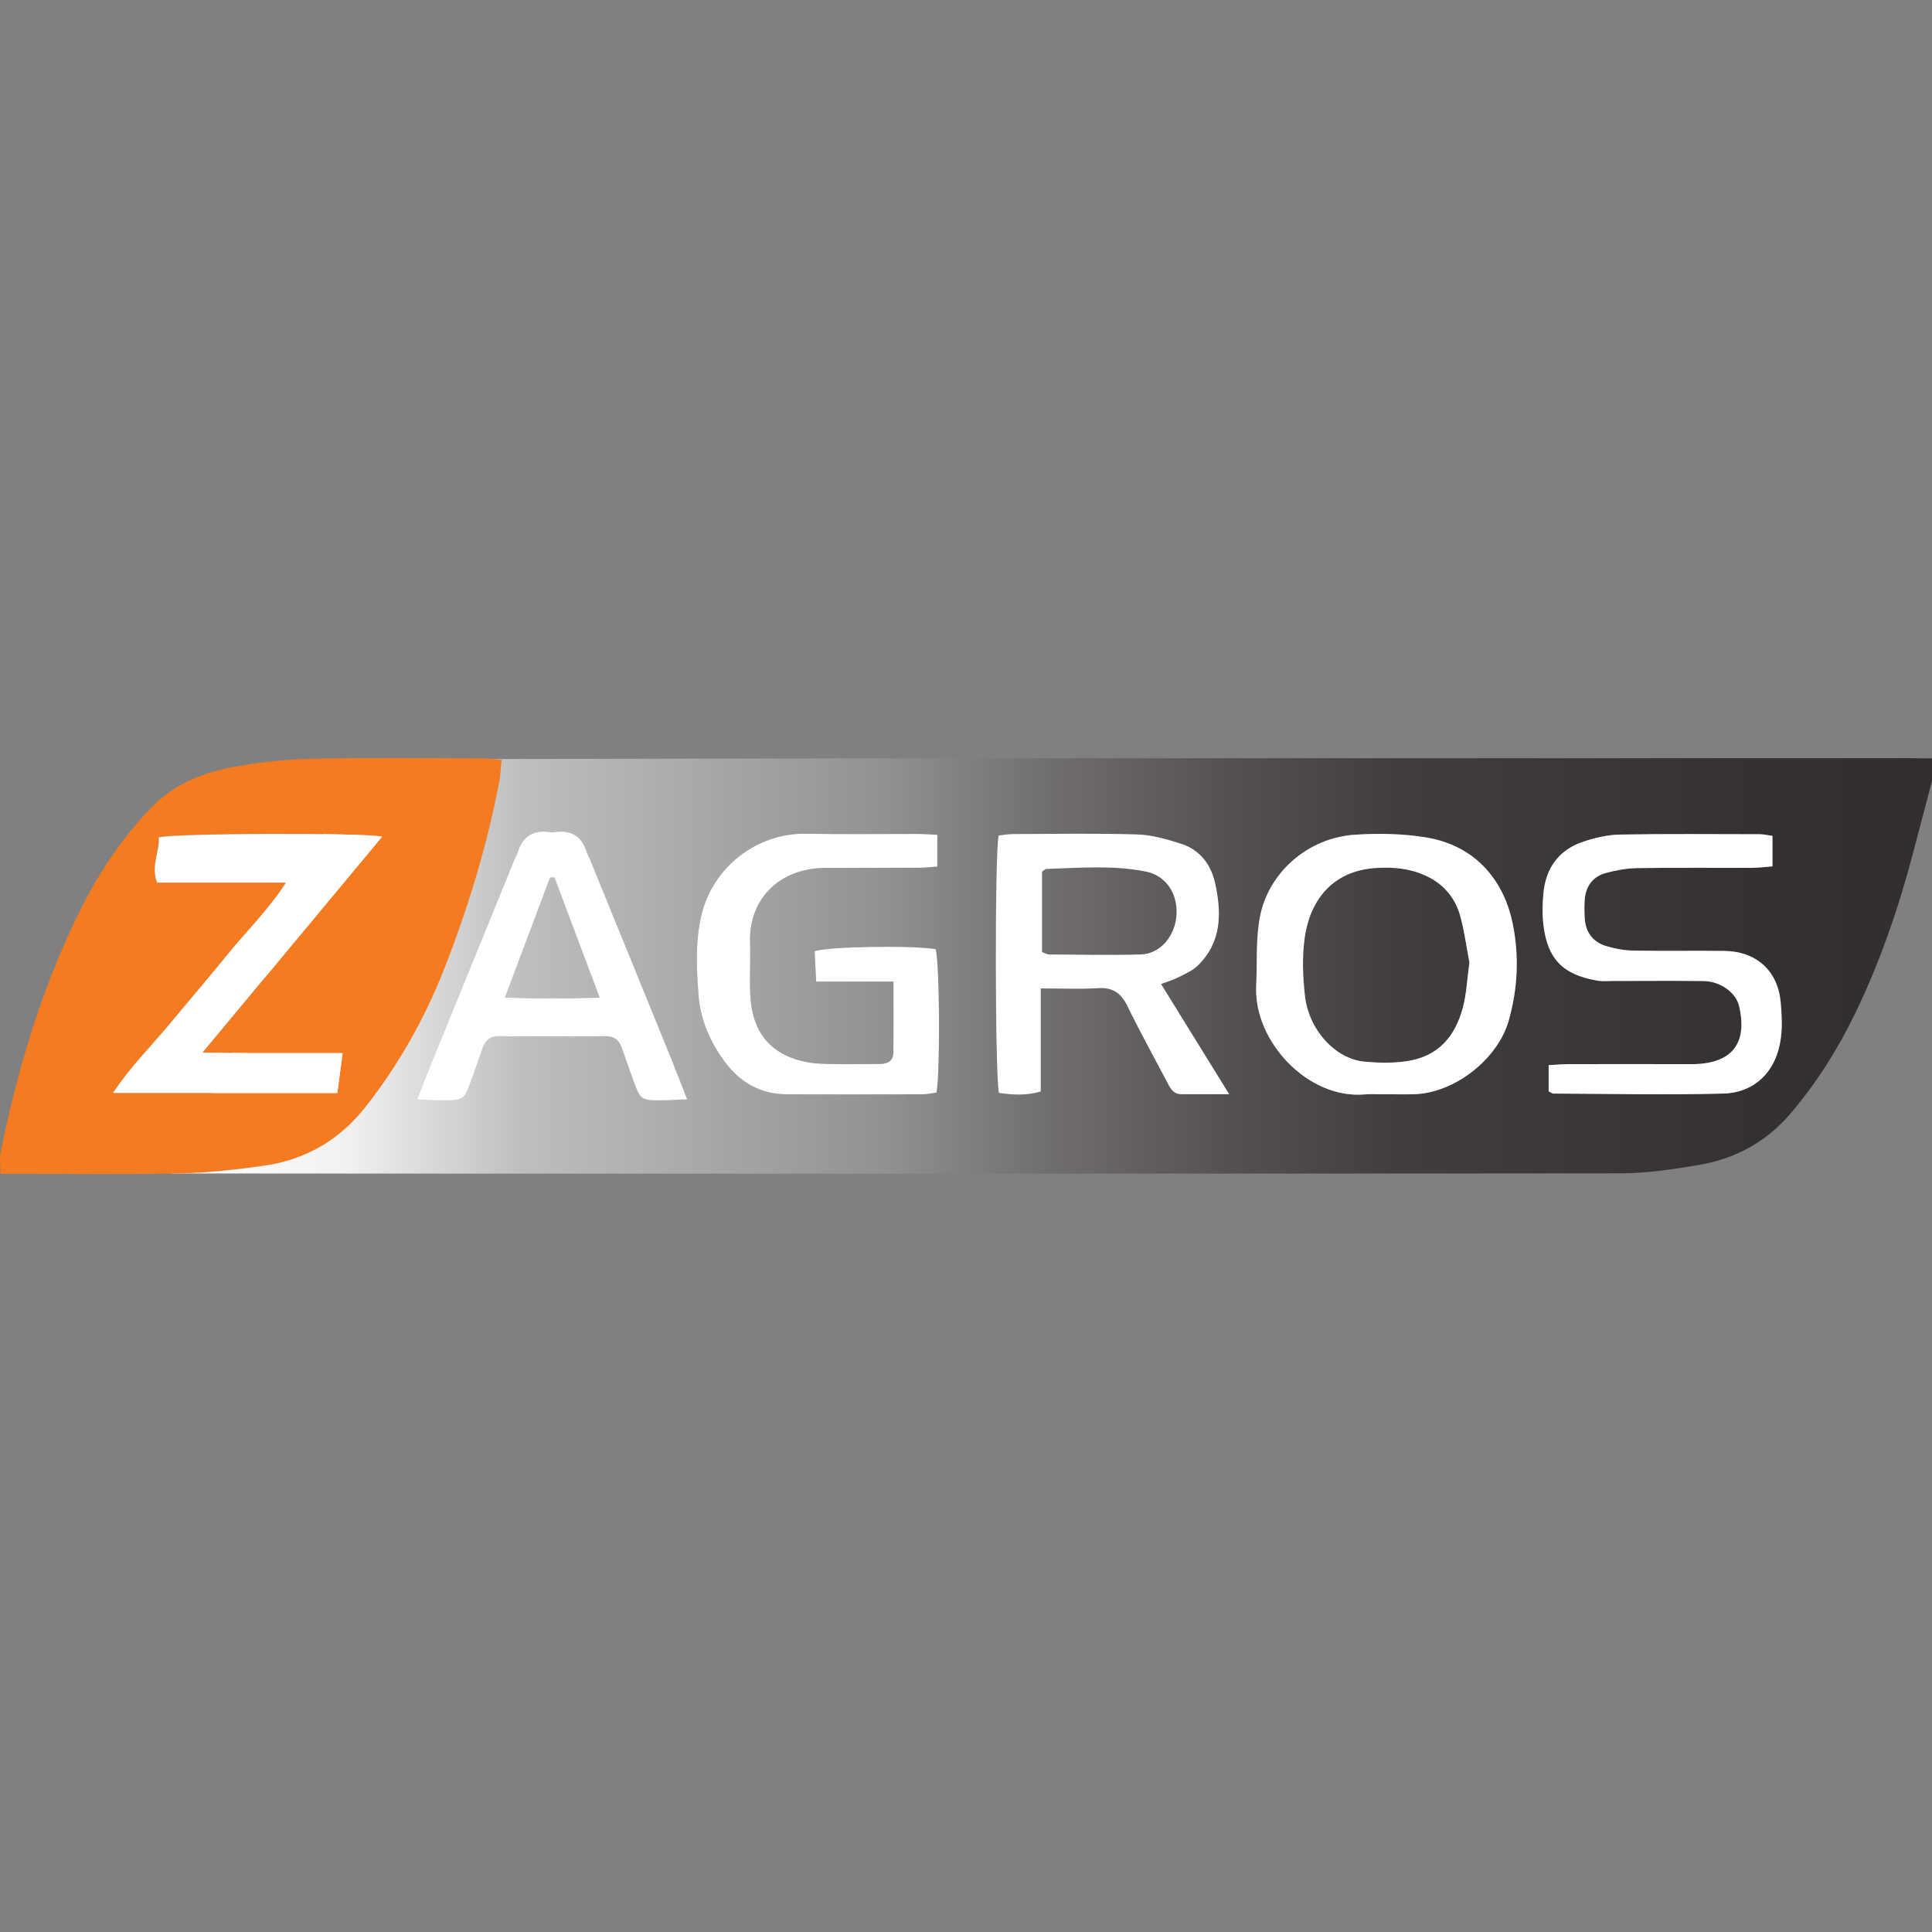
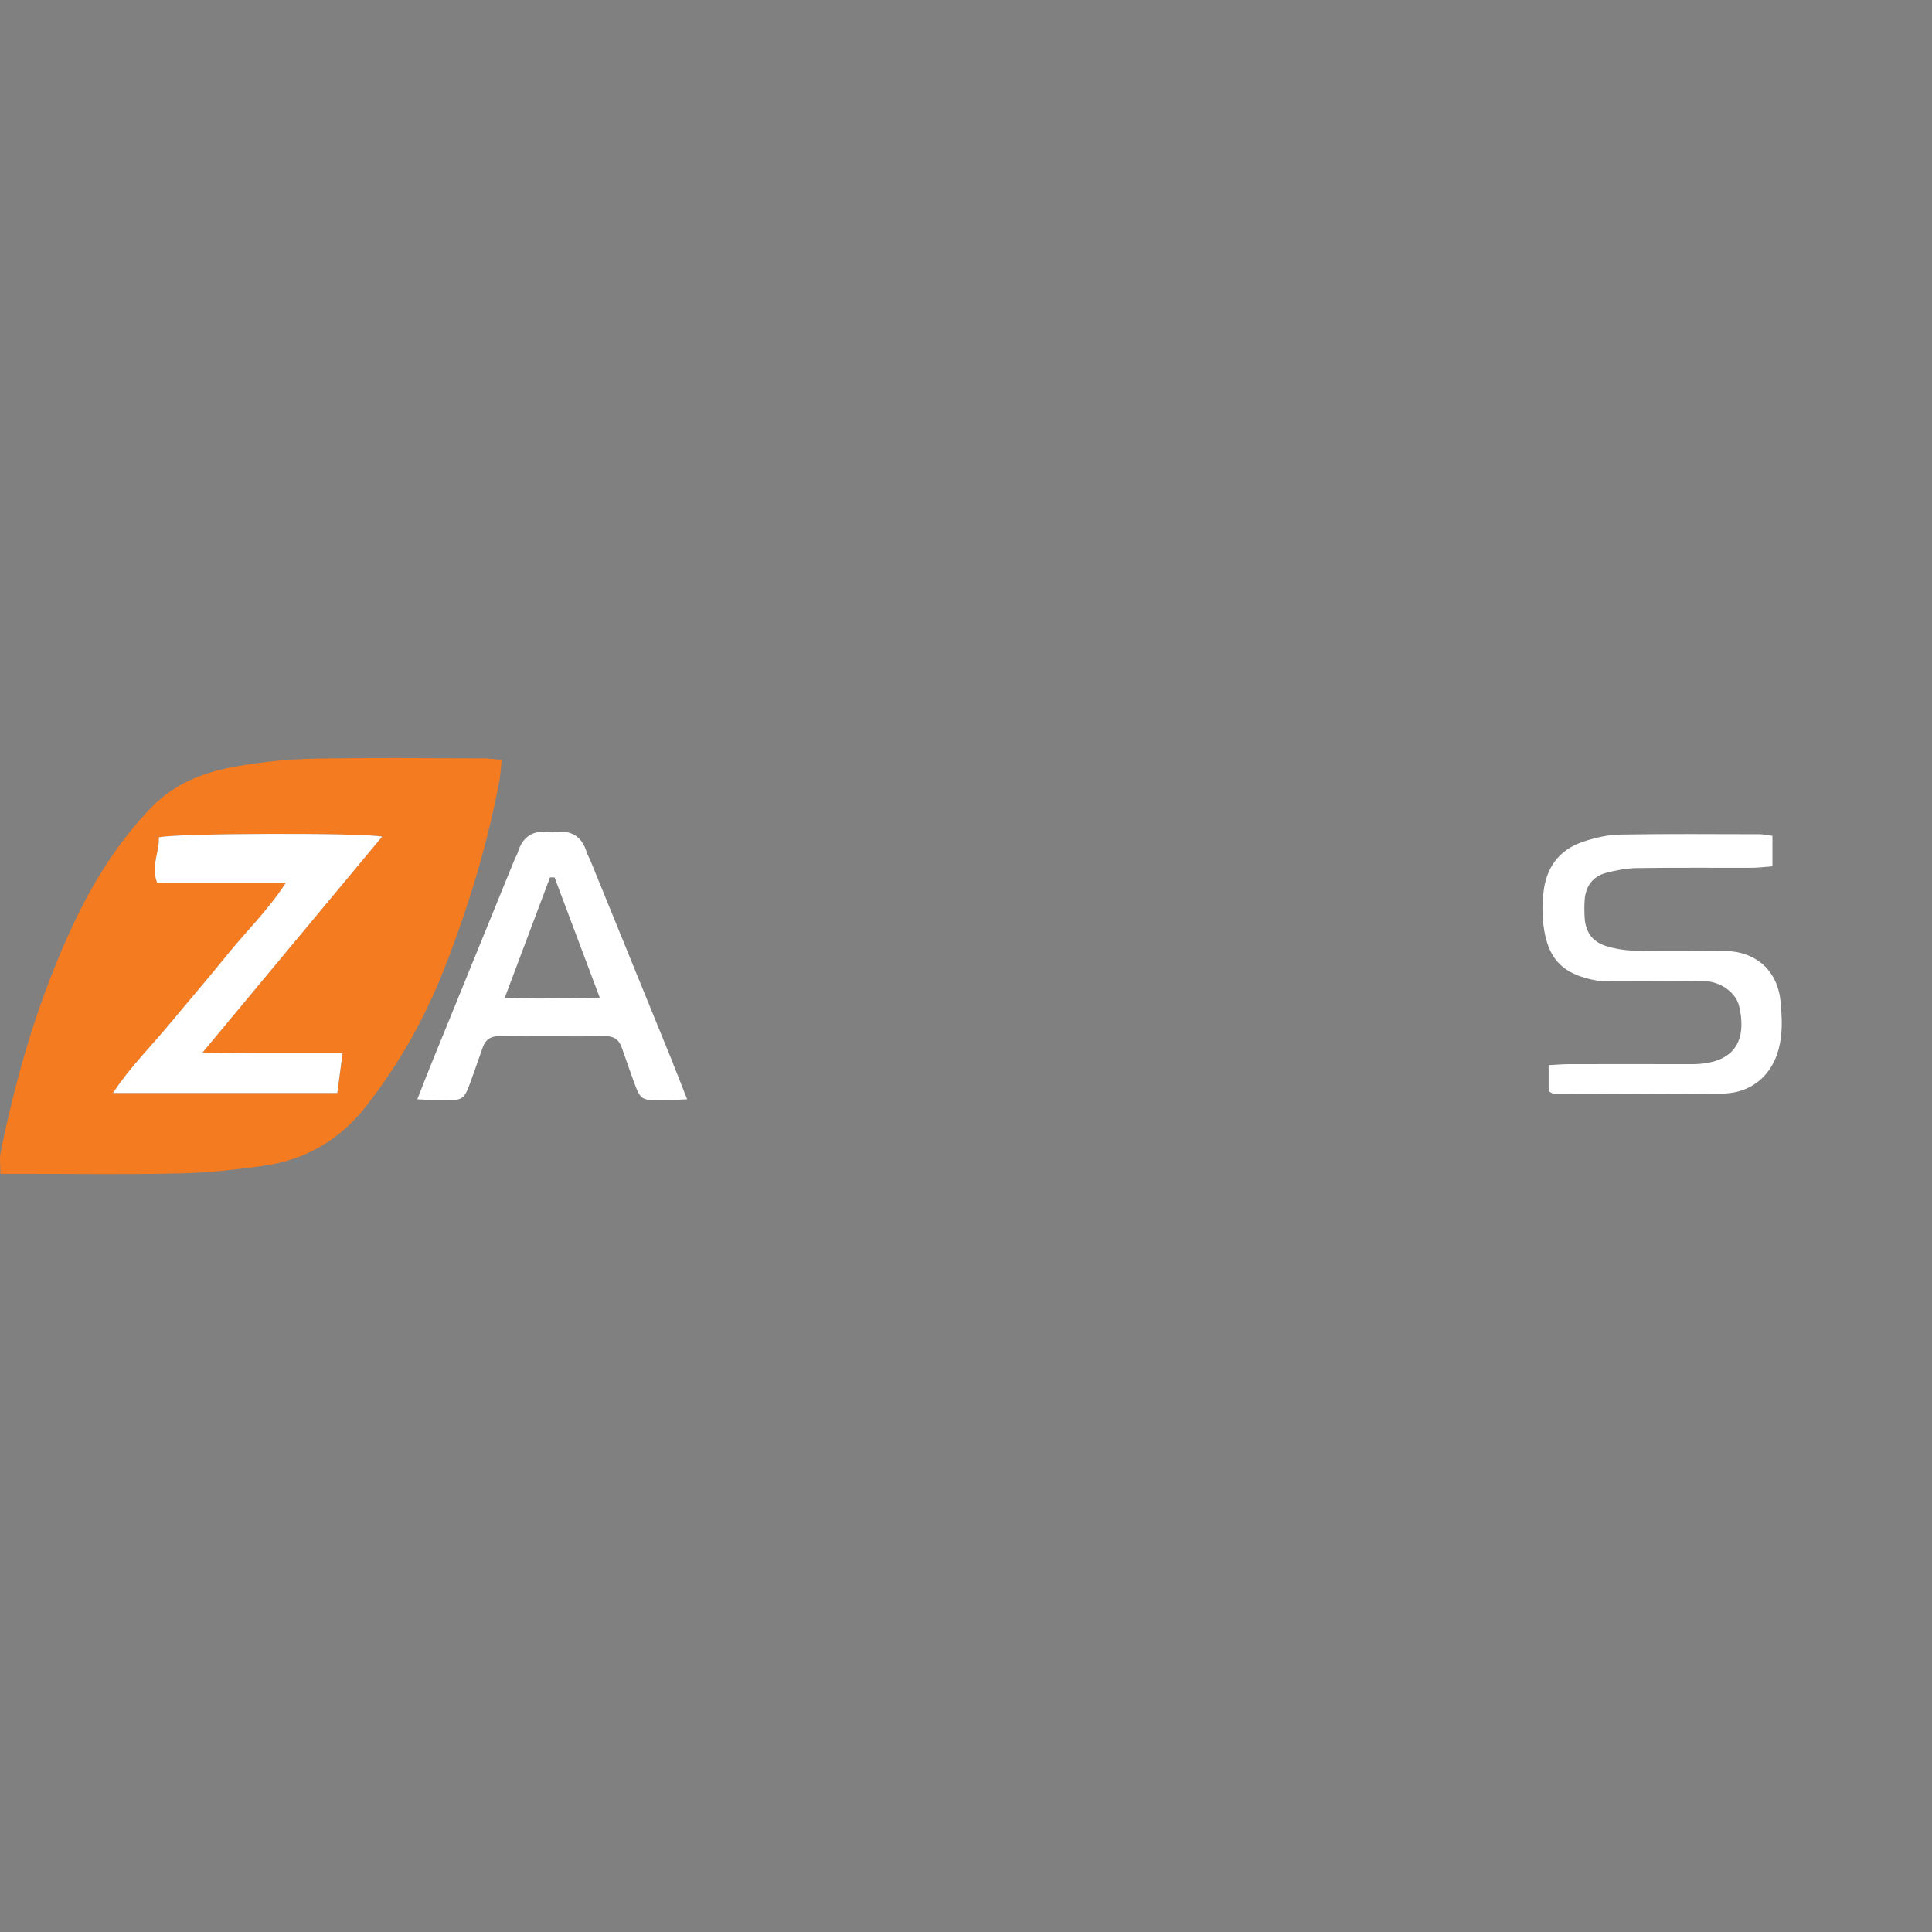
<svg xmlns="http://www.w3.org/2000/svg" version="1.1" id="Layer_1" x="0px" y="0px" viewBox="0 0 3500 3500" style="enable-background:new 0 0 3500 3500;" xml:space="preserve">
  <rect x="0" y="0" width="3500" height="3500" fill="#808080" stroke="none" />
  <style type="text/css">
	.st0{fill:url(#SVGID_1_);}
	.st1{fill:#F57B20;}
	.st2{fill:#FFFFFF;}
</style>
  <linearGradient id="SVGID_1_" gradientUnits="userSpaceOnUse" x1="310.7" y1="-1749.903" x2="3500" y2="-1749.903" gradientTransform="matrix(1 0 0 -1 0 0)">
    <stop offset="0" style="stop-color:#FFFFFF" />
    <stop offset="0.1" style="stop-color:#F1F1F1" />
    <stop offset="0.2" style="stop-color:#BFBEBE" />
    <stop offset="0.4" style="stop-color:#949292" />
    <stop offset="0.5" style="stop-color:#706D6E" />
    <stop offset="0.6" style="stop-color:#555152" />
    <stop offset="0.7" style="stop-color:#413D3E" />
    <stop offset="0.9" style="stop-color:#353132" />
    <stop offset="1" style="stop-color:#322E2F" />
  </linearGradient>
-   <path class="st0" d="M3465.8,1373.6c-704.3,0-1408.6-0.2-2112.9,0.6c-58.8,0-654.5,1-713.3,2.2l-191.2,474.1l-137.7,275.3  c522,0.6,2102,0.6,2624-0.2c47.4,0,95.1-7.2,142-15c65.8-11.1,122.1-40.8,166.5-92.8c47.7-55.8,86.4-117.4,118.1-183  c45.2-93.5,78.6-191.5,105-291.9c11.2-42.7,22.4-85.3,33.7-128v-41C3488.6,1373.9,3477.2,1373.7,3465.8,1373.6L3465.8,1373.6z   M1696.5,1979.3c-7.9,1-16.6,3-25.3,3.1c-82,0.2-164,0.3-246,0c-48-0.2-84.9-21.7-112.9-60c-26.2-35.7-43.5-75.7-46.8-119.3  c-3.6-47.4-6.1-95.1,4.6-142.7c20.1-89.7,101.4-151.9,190.4-150.1c67.2,1.3,134.4,0.3,201.6,0.4c11.1,0,22.3,1,35.9,1.6v57.5  c-12.4,0.8-23.4,2.1-34.5,2.1c-55.8,0.2-111.6,0-167.4,0.2c-85,0.2-140.2,57.3-137.3,135.8c1.2,33-1.5,66.2,0.7,99.1  c3.4,50,24.6,90.1,73.9,109.1c16.7,6.4,35.3,10,53.2,10.8c35.2,1.7,70.6,0.5,105.9,0.6c14.1,0,25.7-4.2,25.9-20.4  c0.6-41.8,0.2-83.5,0.2-129h-140.2c-1-21-1.9-38.4-2.7-54.9c26.1-8.9,178-10.8,219.2-3.8c7.1,24.2,8.6,220.4,1.5,259.8  L1696.5,1979.3z M2140.3,1982.2c-15.6,0-20.6-12-26.4-23.1c-23.8-45.3-48.7-90.2-71.1-136.2c-11.4-23.4-26.2-34.5-53.1-32.8  c-32.7,2-65.5,0.5-104.2,0.5v186.9c-27.6,7.7-51.8,6.1-75.7,2.3c-7.1-28.6-7.7-432.7-0.6-466.1c8.1-0.8,16.9-2.5,25.6-2.6  c75.2-0.2,150.4-1.6,225.5,0.7c26.6,0.8,53.5,8.6,79.2,16.8c34.3,10.9,54.3,37.5,61.9,71.7c11.9,54,12,106.8-31.6,149.1  c-9.4,9.1-22.5,14.8-34.5,20.9c-8.8,4.5-18.6,7.3-31.9,12.4c41.1,66.5,80.8,130.8,123.4,199.6c-32.4,0-59.5,0-86.6,0L2140.3,1982.2z   M2733.4,1848.1c-19.8,70.9-98.6,132.3-172.1,134.2c-18.2,0.5-36.4,0-54.6,0l0,0c-11.4,0.1-22.8-0.7-34.1,0.3  c-103.1,9.2-201.6-96.5-196.8-196.3c2-41.9-1-84.7,6.8-125.4c14.9-78.3,84.9-143.3,173.2-148.8c42.7-2.7,86.8-1.9,128.9,5.2  c93.7,15.9,141,83.7,155.7,155.6C2752.4,1731.9,2749.7,1790.3,2733.4,1848.1L2733.4,1848.1z M3226.4,1879.3  c-7.2,59.8-45.8,100.3-104.8,101.8c-102.4,2.7-204.9,0.4-307.4,0c-2,0-4-1.9-8.5-4.1v-47.4c13.6-0.7,25.8-1.8,37.9-1.8  c68.3-0.2,136.7,0,205,0c6.8,0,13.7,0.1,20.5,0c69-1.6,97.2-37.9,81.7-105c-5.7-24.7-33.9-45.3-65.1-45.6  c-54.7-0.6-109.4-0.1-164-0.1c-9.1,0-18.4,1-27.3-0.5c-64.7-10.9-90.6-40.9-98-100c-2.4-19.1-2-38.8-0.2-58  c4.3-46.1,28-79.2,72.5-93.9c21.3-7.1,44.3-12.4,66.6-12.8c84.3-1.5,168.6-0.7,252.9-0.6c6.6,0,13.1,1.6,22.9,3v55.3  c-12.8,1-24.7,2.6-36.7,2.7c-69.5,0.3-139-0.5-208.4,0.5c-19.1,0.3-38.5,3.9-56.9,8.9c-23.1,6.3-35.9,23.4-38,47.4  c-1,11.3-0.8,22.8-0.1,34.1c1.4,25.4,14.4,43.4,38.6,50.8c16.1,4.9,33.3,8,50,8.3c54.7,1,109.3,0,164,0.6  c58.1,0.5,97.2,35.7,102.4,92.8c1.9,21.1,3.1,42.8,0.5,63.8L3226.4,1879.3z M1887.7,1724.7v-145.8c4.1-2.6,5.9-4.9,7.8-4.9  c60.1-1.7,120.3-7.2,180,4.7c35.7,7.1,58.1,38.5,55.9,78.2c-2.1,38.4-29.1,71.1-64.3,72.1c-55.7,1.7-111.5,0.4-167.2,0  c-3.1,0-6.2-2.2-12.2-4.4V1724.7z M2662,1743.7c-4.1,30-5.1,56.4-11.8,81.4c-14.2,53.3-45.1,89.7-104.2,97.8  c-25.1,3.4-48.8,2.8-73.9,0.5c-53.7-4.8-101.4-58.5-108.1-119.4c-3.8-35.1-5.3-69.2-0.5-104.6c8.7-64.1,46.7-121.1,127.9-126.8  c34.2-2.4,68.1,1,99.1,17.7c28.5,15.4,47,39.8,55.2,70.4C2653.3,1688.9,2657.1,1718.2,2662,1743.7L2662,1743.7z" />
  <path class="st1" d="M908.8,1376.2c-1.6,15.7-2,26.9-4,37.8c-22.2,117.8-57.1,232-100.9,343.3c-35.2,89.3-82.3,172.4-141.8,248.1  c-47.2,60.1-109.3,96-184.7,106.5c-49.4,6.9-99.2,12.6-149,13.8c-96.8,2.2-193.7,0.7-290.6,0.8c-11.2,0-22.4,0-37,0  c0-15.1-2-27.4,0.3-38.7c29-143.2,70.2-282.9,132.6-415.2c35.9-76.2,80.5-147.5,139.8-209.1c42.7-44.4,96.1-64.8,153.8-74.9  c45.7-8,92.3-13.2,138.7-14.1c102.5-2.1,205.1-0.8,307.6-0.7c10,0,19.9,1.4,35.2,2.6V1376.2z M518.2,1599  c-33.3,51-72.7,88.8-106.6,130.9c-33.5,41.5-68.5,82-102.5,123.1c-34.1,41.2-72.6,79.1-104.4,127.1h406.4c3.1-23.7,6-45.5,9.6-72.3  h-85.6c-27.3,0-54.7,0.1-82,0c-26.5-0.2-53-0.7-86.1-1.1c111.5-134,218-262,325.3-391c-36.1-7.5-377.7-6.3-404.5,1.3  c1.7,25.9-14.9,51.3-3.1,82H518.2L518.2,1599z" />
-   <path class="st2" d="M1885.4,1790.5v186.9c-27.6,7.7-51.8,6.1-75.7,2.3c-7.1-28.6-7.7-432.7-0.6-466.1c8.1-0.8,16.9-2.5,25.6-2.6  c75.2-0.2,150.4-1.6,225.5,0.7c26.6,0.8,53.5,8.6,79.2,16.8c34.3,10.9,54.3,37.5,61.9,71.7c11.9,54,12,106.8-31.6,149.1  c-9.4,9.1-22.5,14.8-34.5,20.9c-8.8,4.5-18.6,7.3-31.9,12.4c41.1,66.5,80.8,130.8,123.4,199.6c-32.4,0-59.5,0-86.6,0  c-15.6,0-20.6-12-26.4-23.1c-23.8-45.3-48.7-90.2-71.1-136.2c-11.4-23.4-26.2-34.5-53.1-32.8c-32.7,2-65.5,0.5-104.2,0.5  L1885.4,1790.5z M1887.7,1724.7c6,2.3,9.1,4.4,12.2,4.4c55.7,0.3,111.5,1.7,167.2,0c35.2-1.1,62.1-33.7,64.3-72.1  c2.2-39.8-20.1-71.1-55.9-78.2c-59.7-11.9-119.9-6.5-180-4.7c-1.9,0-3.7,2.3-7.8,4.9v145.8V1724.7z" />
-   <path class="st2" d="M1618.7,1778.2h-140.2c-1-21-1.9-38.4-2.7-54.9c26.1-8.9,178-10.8,219.2-3.8c7.1,24.2,8.6,220.4,1.5,259.8  c-7.9,1-16.6,3-25.3,3.1c-82,0.2-164,0.3-246,0c-48-0.2-84.9-21.7-112.9-59.9c-26.2-35.7-43.5-75.7-46.8-119.3  c-3.6-47.4-6.1-95.1,4.6-142.7c20.1-89.7,101.4-151.9,190.4-150.1c67.2,1.3,134.4,0.3,201.6,0.4c11.1,0,22.3,1,35.9,1.6v57.5  c-12.4,0.8-23.4,2.1-34.5,2.1c-55.8,0.2-111.6,0-167.4,0.2c-85,0.2-140.2,57.3-137.3,135.8c1.2,33-1.5,66.2,0.7,99.1  c3.4,50,24.6,90.1,73.9,109.1c16.7,6.4,35.3,10,53.2,10.8c35.2,1.7,70.6,0.5,105.9,0.6c14.1,0,25.7-4.2,25.9-20.4  c0.6-41.8,0.2-83.5,0.2-129L1618.7,1778.2z" />
-   <path class="st2" d="M2506.6,1982.5c-11.4,0-22.8-0.9-34.1,0.1c-103.1,9.2-201.6-96.5-196.8-196.3c2-41.9-1-84.7,6.8-125.4  c14.9-78.3,84.9-143.3,173.2-148.8c42.7-2.7,86.8-1.9,128.9,5.2c93.7,15.9,141,83.7,155.7,155.6c12,59,9.3,117.4-6.9,175.2  c-19.8,70.9-98.6,132.3-172.1,134.2c-18.2,0.5-36.4,0-54.6,0l0,0L2506.6,1982.5z M2662,1743.7c-4.9-25.6-8.7-54.8-16.3-83.1  c-8.2-30.6-26.7-55.1-55.2-70.4c-31-16.7-64.8-20.1-99.1-17.7c-81.2,5.7-119.1,62.7-127.9,126.8c-4.8,35.4-3.4,69.5,0.5,104.6  c6.6,60.9,54.4,114.6,108.1,119.4c25.1,2.3,48.8,2.9,73.9-0.5c59.1-8,90-44.4,104.2-97.8C2656.8,1800.1,2657.8,1773.6,2662,1743.7  L2662,1743.7z" />
  <path class="st2" d="M3210.9,1514.1v55.3c-12.8,1-24.7,2.6-36.7,2.7c-69.5,0.2-139-0.5-208.4,0.5c-19.1,0.3-38.5,3.9-56.9,8.9  c-23.1,6.3-35.9,23.4-38,47.4c-1,11.3-0.8,22.8-0.1,34.1c1.4,25.4,14.4,43.4,38.6,50.8c16.1,4.9,33.3,8,50,8.3  c54.7,1,109.3,0,164,0.6c58.1,0.5,97.2,35.7,102.4,92.8c1.9,21.1,3.1,42.8,0.5,63.8c-7.2,59.8-45.8,100.3-104.8,101.8  c-102.4,2.7-204.9,0.4-307.4,0c-2,0-4-1.9-8.6-4.1v-47.4c13.6-0.7,25.8-1.8,37.9-1.8c68.3-0.2,136.7,0,205,0c6.8,0,13.7,0.1,20.5,0  c69-1.6,97.2-37.9,81.7-105c-5.7-24.7-33.9-45.3-65.1-45.6c-54.7-0.6-109.4-0.1-164-0.1c-9.1,0-18.4,1-27.3-0.5  c-64.7-10.9-90.6-40.9-98-100c-2.4-19.1-2-38.8-0.2-58c4.3-46.1,28-79.2,72.5-93.9c21.3-7.1,44.3-12.4,66.6-12.8  c84.3-1.5,168.6-0.7,252.9-0.6c6.6,0,13.1,1.6,22.9,3L3210.9,1514.1z" />
  <path class="st2" d="M518.2,1599H284.6c-11.7-30.7,4.8-56.1,3.1-82c26.8-7.6,368.4-8.8,404.5-1.3c-107.3,129-213.8,257-325.3,391  c33.1,0.4,59.6,0.9,86.1,1.1c27.3,0.2,54.7,0,82,0h85.6c-3.6,26.8-6.4,48.6-9.6,72.3H204.6c31.8-48,70.3-85.9,104.4-127.1  c34-41.1,69-81.6,102.5-123.1c34-42.1,73.3-79.9,106.6-130.9H518.2z" />
  <path class="st2" d="M1219.6,1927.1c-50.2-123.3-100.4-246.5-150.7-369.8c-1.7-4.2-4.4-8.1-5.7-12.4c-8.9-29.8-28.3-42-59.3-37.2  c-1.1,0.2-2.3,0.2-3.4,0.3c-1.1-0.1-2.3-0.2-3.4-0.3c-30.9-4.8-50.4,7.3-59.3,37.2c-1.3,4.3-4,8.2-5.7,12.4  c-50.3,123.2-100.5,246.5-150.7,369.8c-8,19.6-15.6,39.4-25.4,64.4c19.3,0.8,33.6,1.8,47.9,1.8c35.1,0,36.8-1.1,49-34.6  c7.4-20.3,14.4-40.8,21.6-61.2c5.2-14.7,15.2-20.9,31.3-20.5c30.4,0.8,60.8,0.3,91.2,0.4l0,0c1.1,0,2.3,0,3.4,0c1.1,0,2.3,0,3.4,0  l0,0c30.4,0,60.8,0.4,91.2-0.4c16.1-0.4,26.1,5.8,31.3,20.5c7.2,20.4,14.2,40.8,21.6,61.2c12.3,33.5,13.9,34.7,49,34.6  c14.3,0,28.5-1.1,47.9-1.8c-9.9-25-17.4-44.8-25.4-64.4L1219.6,1927.1z M1029.2,1808.8c-8.4,0.1-16.8,0-25.2-0.2l0,0  c-1.1,0-2.3,0-3.4,0c-1.1,0-2.3,0-3.4,0l0,0c-8.4,0.2-16.8,0.4-25.2,0.3c-17.6-0.2-35.2-1-57.5-1.6c28.7-76.4,55.4-147.2,82-218.1  c0.2,0,0.4,0,0.6,0v0.5c1.1,0,2.3-0.2,3.4-0.3c1.1,0,2.3,0.2,3.4,0.3v-0.5c0.2,0,0.4,0,0.6,0c26.7,70.9,53.3,141.7,82,218.1  c-22.4,0.7-39.9,1.4-57.5,1.6L1029.2,1808.8z" />
</svg>